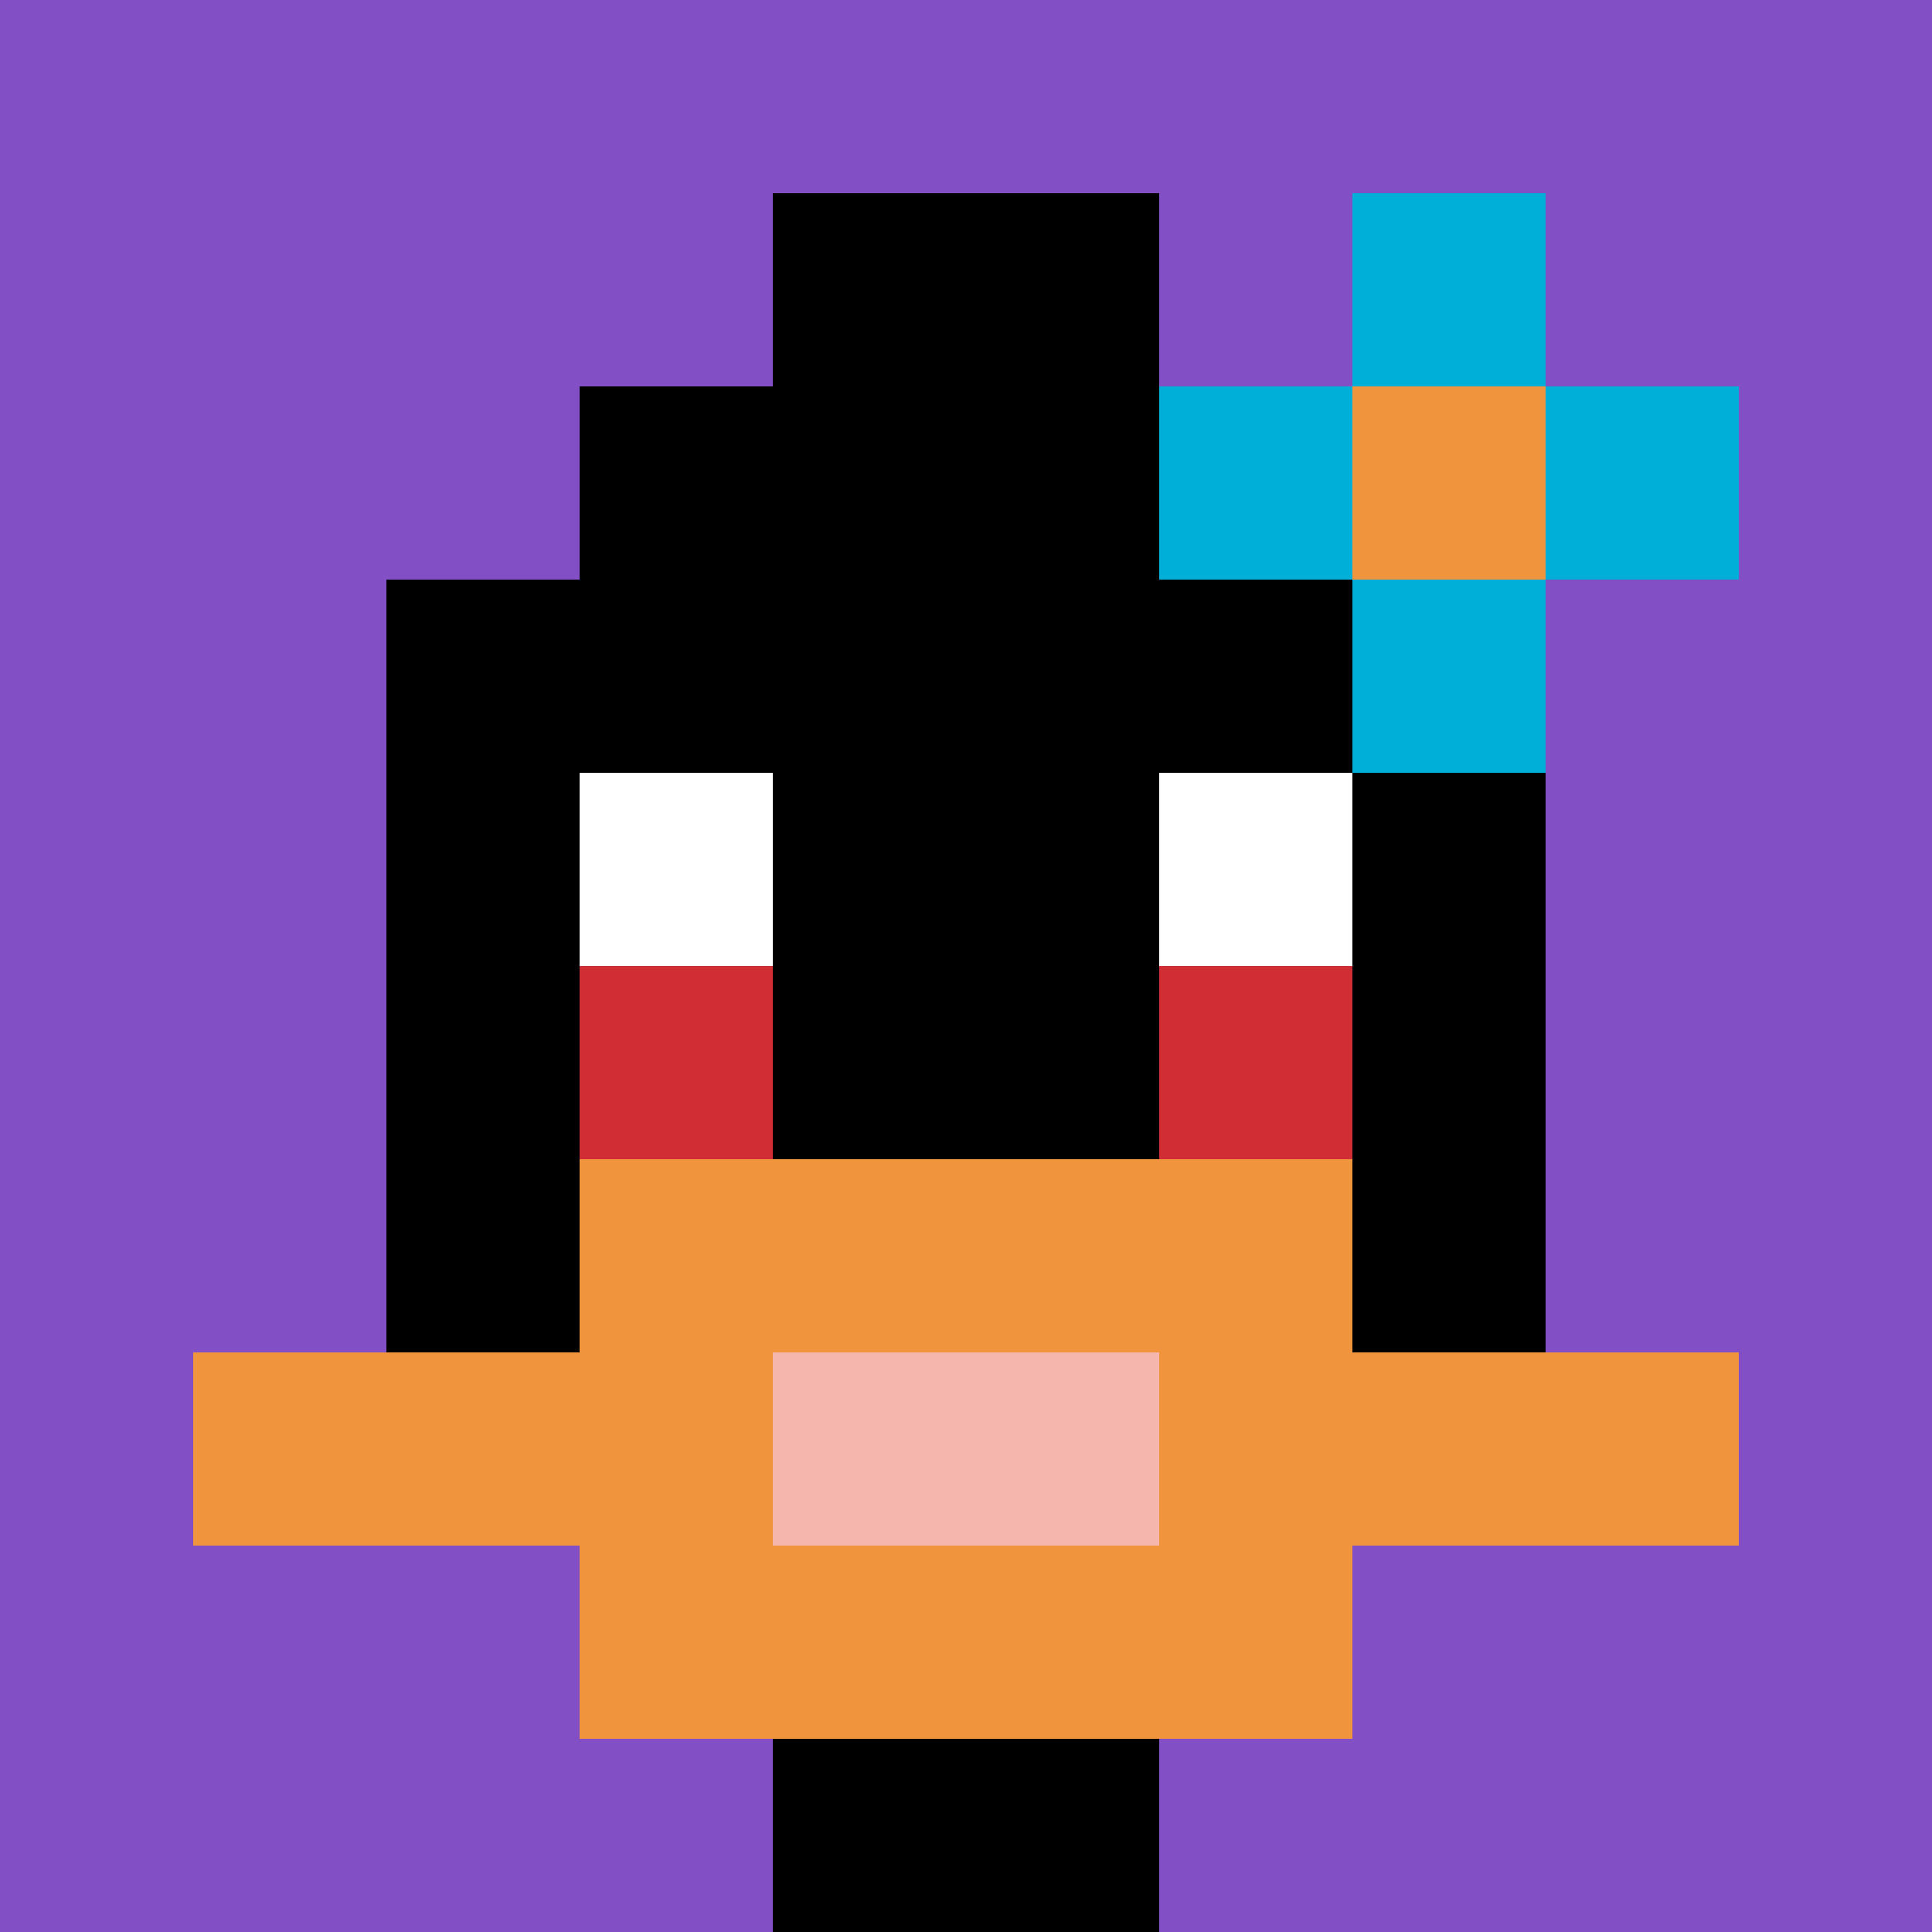
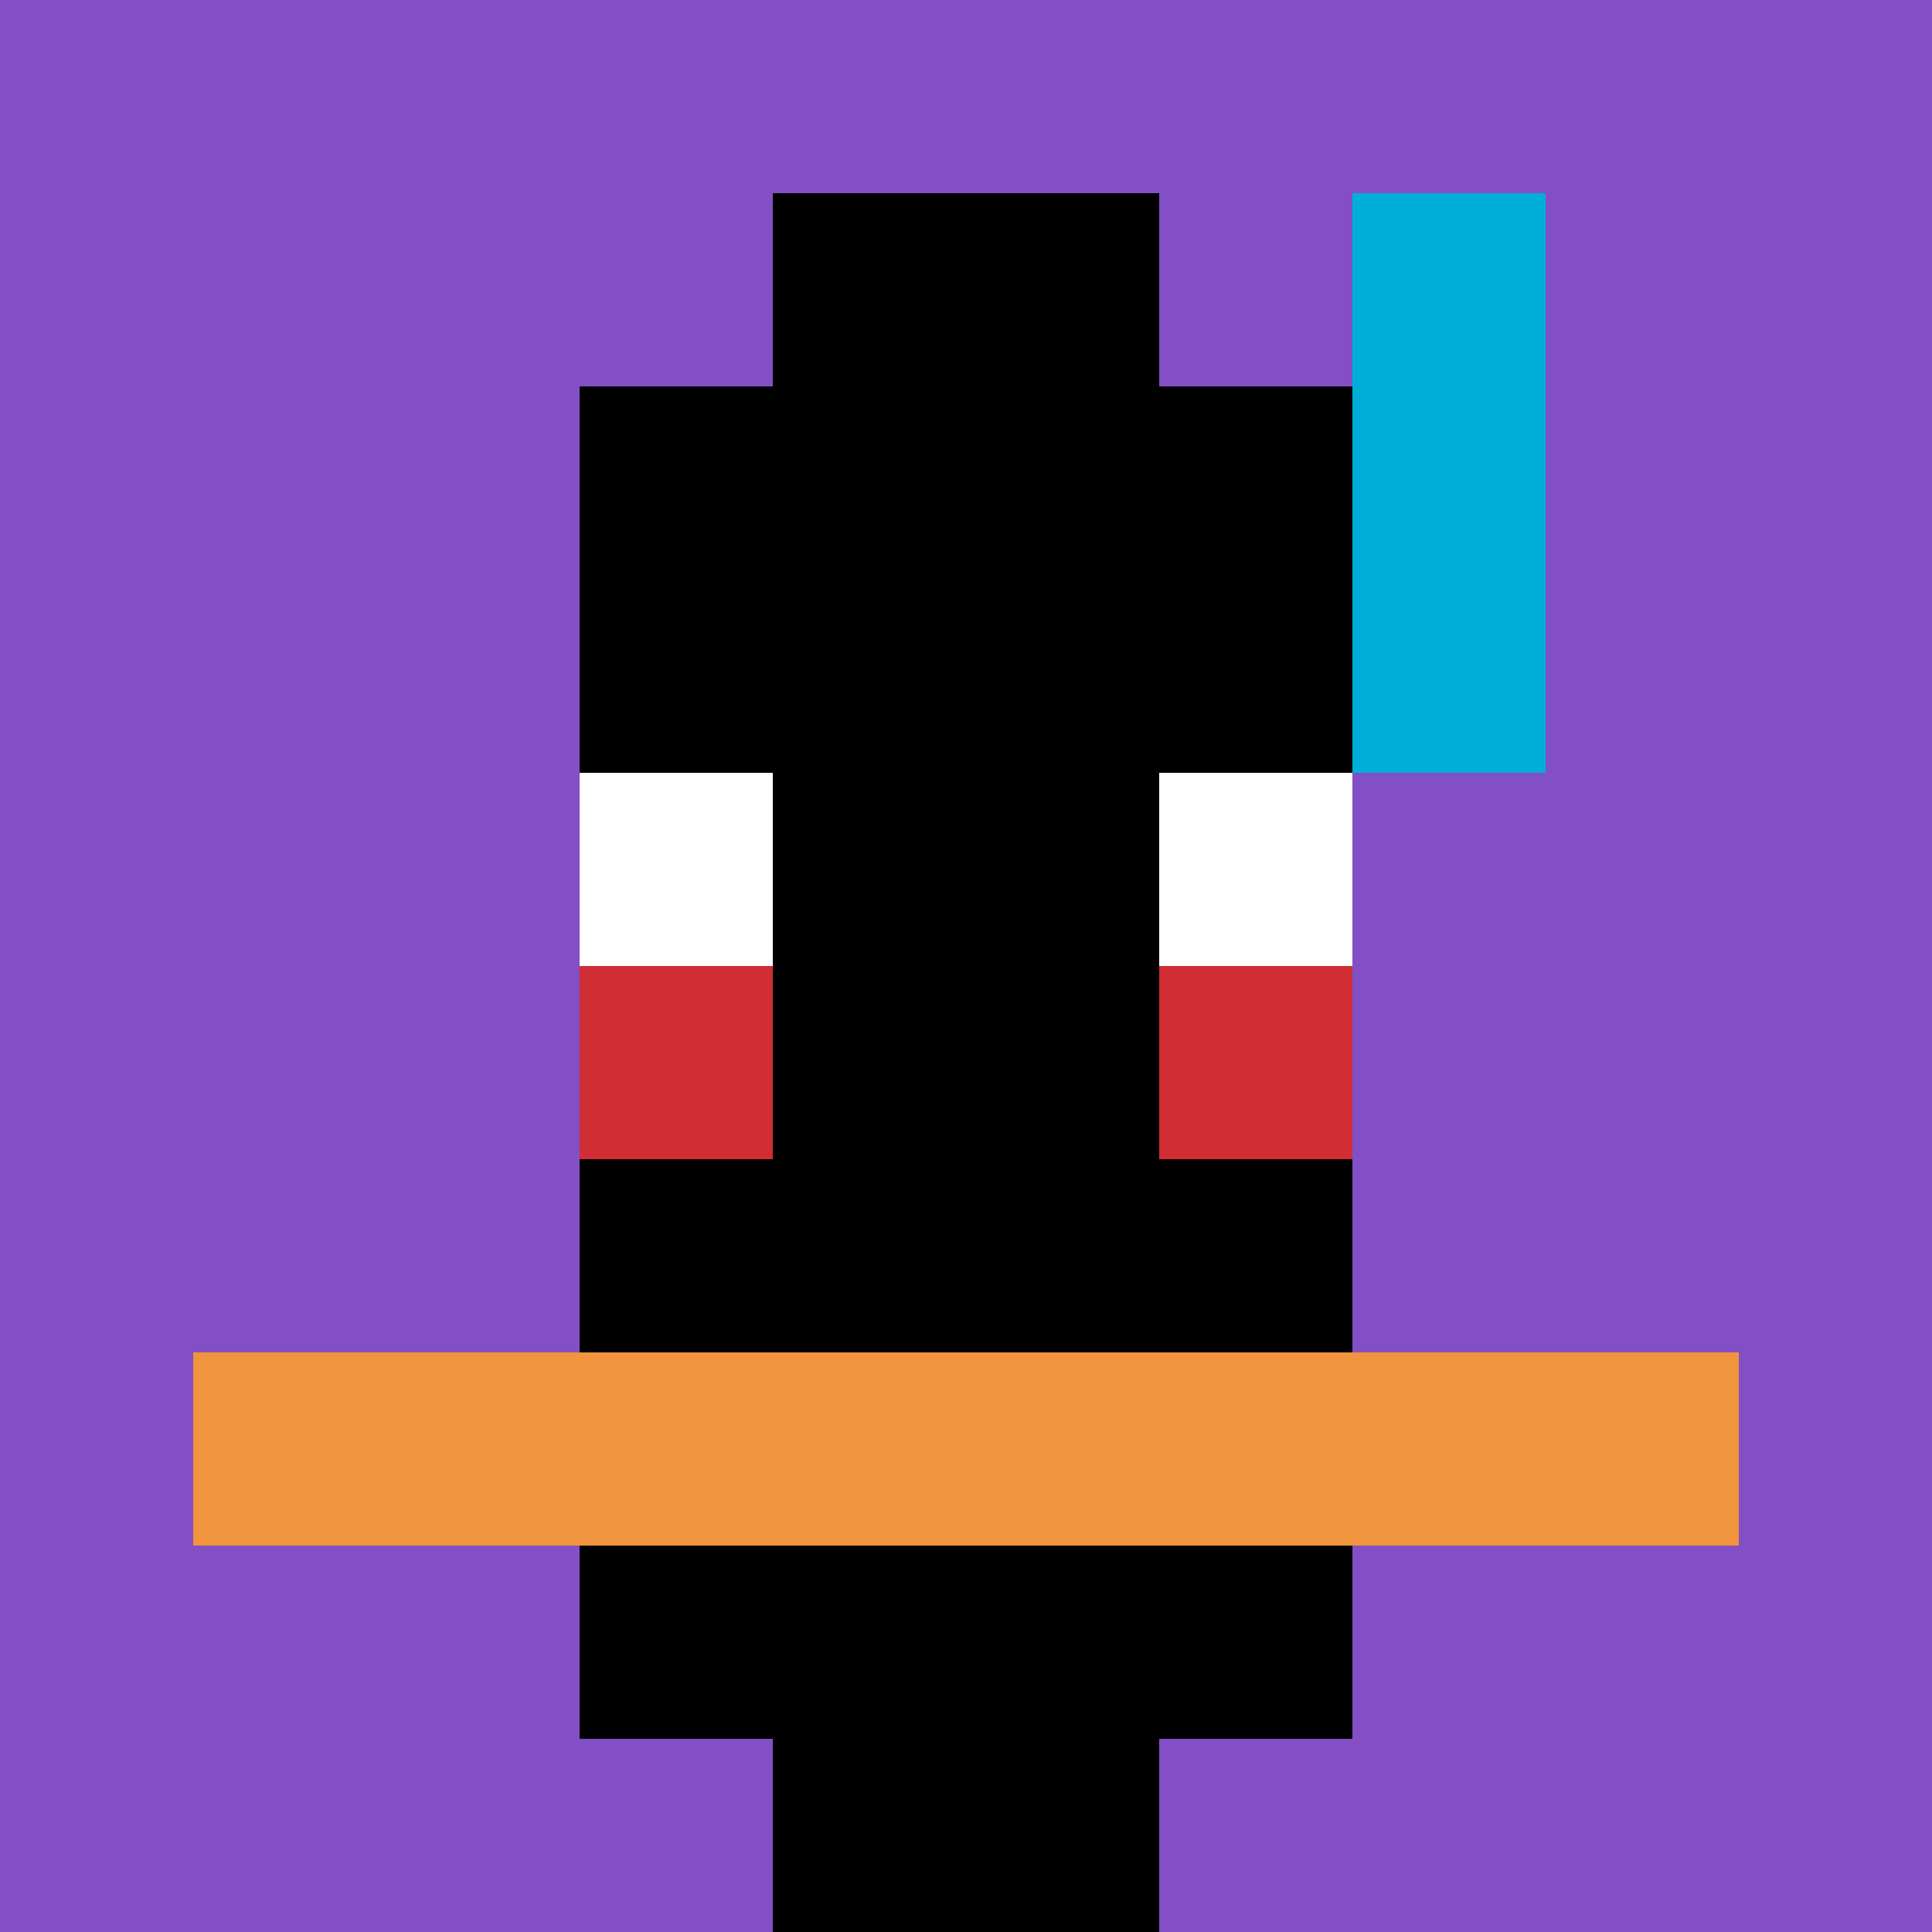
<svg xmlns="http://www.w3.org/2000/svg" version="1.1" width="1102" height="1102">
  <title>'goose-pfp-667776' by Dmitri Cherniak</title>
  <desc>seed=667776
backgroundColor=#ffffff
padding=20
innerPadding=0
timeout=500
dimension=1
border=false
Save=function(){return n.handleSave()}
frame=67

Rendered at Wed Oct 04 2023 10:08:02 GMT+0800 (中国标准时间)
Generated in 3ms
</desc>
  <defs />
  <rect width="100%" height="100%" fill="#ffffff" />
  <g>
    <g id="0-0">
      <rect x="0" y="0" height="1102" width="1102" fill="#834FC4" />
      <g>
        <rect id="0-0-3-2-4-7" x="330.6" y="220.4" width="440.8" height="771.4" fill="#000000" />
-         <rect id="0-0-2-3-6-5" x="220.4" y="330.6" width="661.2" height="551" fill="#000000" />
        <rect id="0-0-4-8-2-2" x="440.8" y="881.6" width="220.4" height="220.4" fill="#000000" />
        <rect id="0-0-1-7-8-1" x="110.2" y="771.4" width="881.6" height="110.2" fill="#F0943E" />
-         <rect id="0-0-3-6-4-3" x="330.6" y="661.2" width="440.8" height="330.6" fill="#F0943E" />
-         <rect id="0-0-4-7-2-1" x="440.8" y="771.4" width="220.4" height="110.2" fill="#F4B6AD" />
        <rect id="0-0-3-4-1-1" x="330.6" y="440.8" width="110.2" height="110.2" fill="#ffffff" />
        <rect id="0-0-6-4-1-1" x="661.2" y="440.8" width="110.2" height="110.2" fill="#ffffff" />
        <rect id="0-0-3-5-1-1" x="330.6" y="551" width="110.2" height="110.2" fill="#D12D35" />
        <rect id="0-0-6-5-1-1" x="661.2" y="551" width="110.2" height="110.2" fill="#D12D35" />
        <rect id="0-0-4-1-2-2" x="440.8" y="110.2" width="220.4" height="220.4" fill="#000000" />
-         <rect id="0-0-6-2-3-1" x="661.2" y="220.4" width="330.6" height="110.2" fill="#00AFD7" />
        <rect id="0-0-7-1-1-3" x="771.4" y="110.2" width="110.2" height="330.6" fill="#00AFD7" />
-         <rect id="0-0-7-2-1-1" x="771.4" y="220.4" width="110.2" height="110.2" fill="#F0943E" />
      </g>
      <rect x="0" y="0" stroke="white" stroke-width="0" height="1102" width="1102" fill="none" />
    </g>
  </g>
</svg>